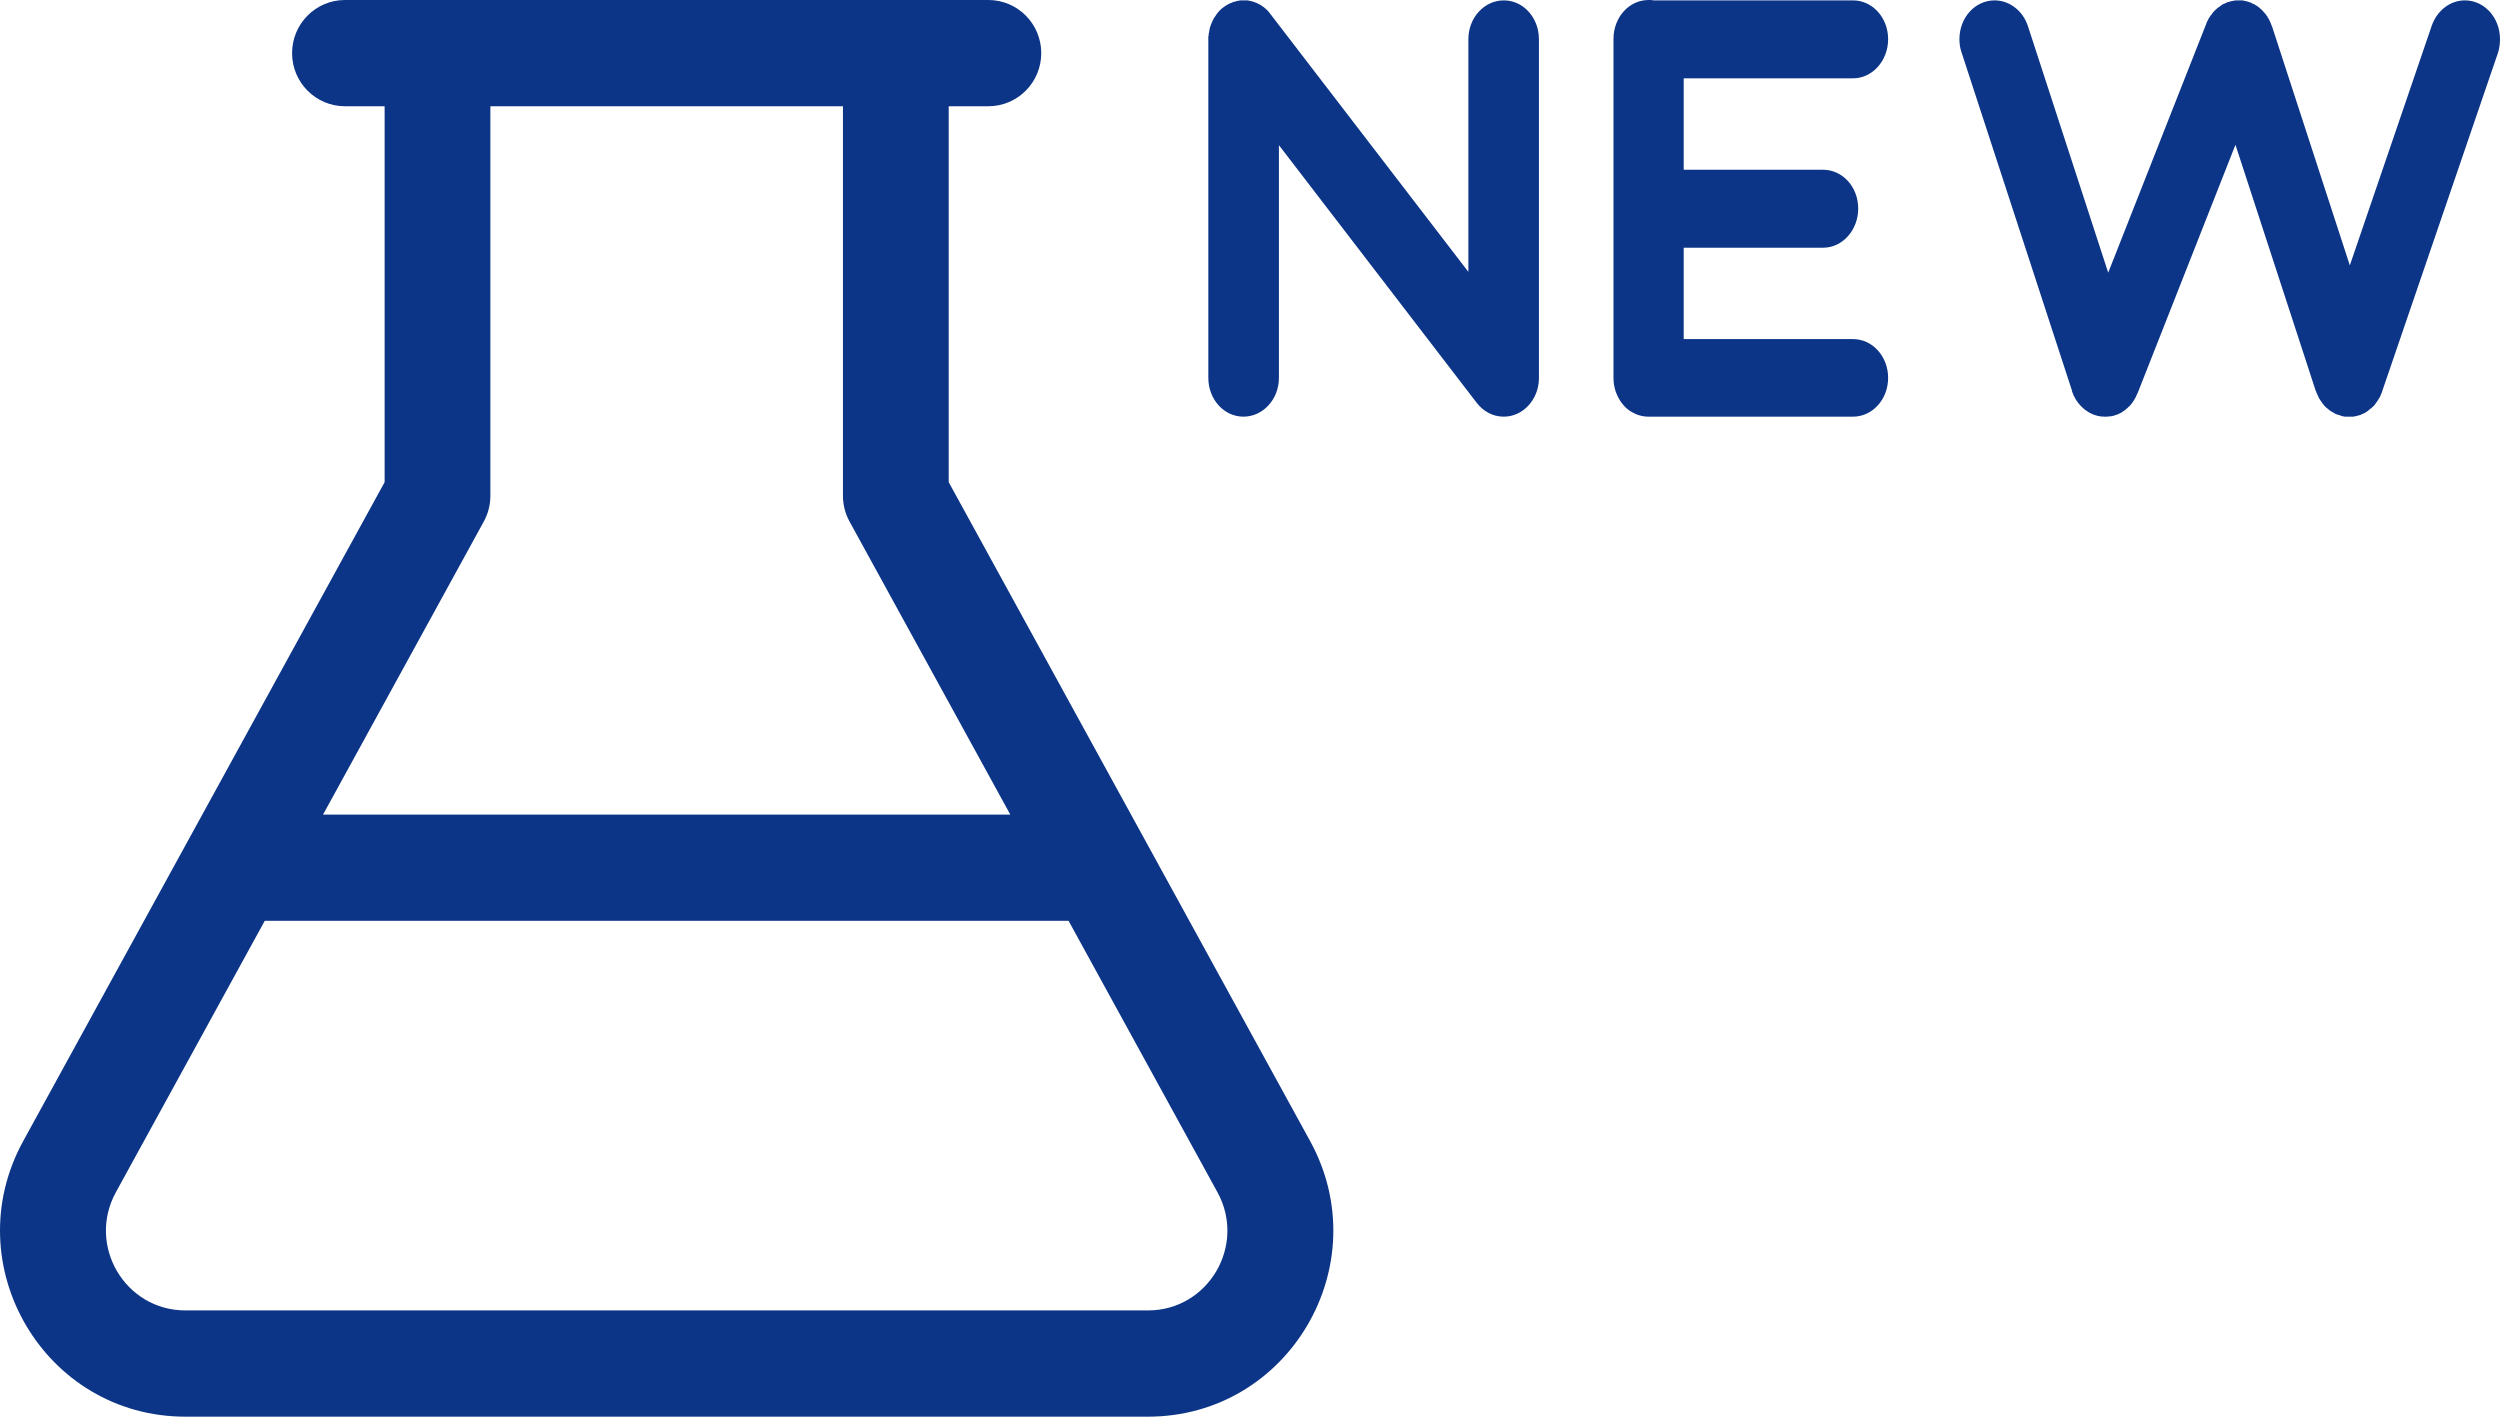
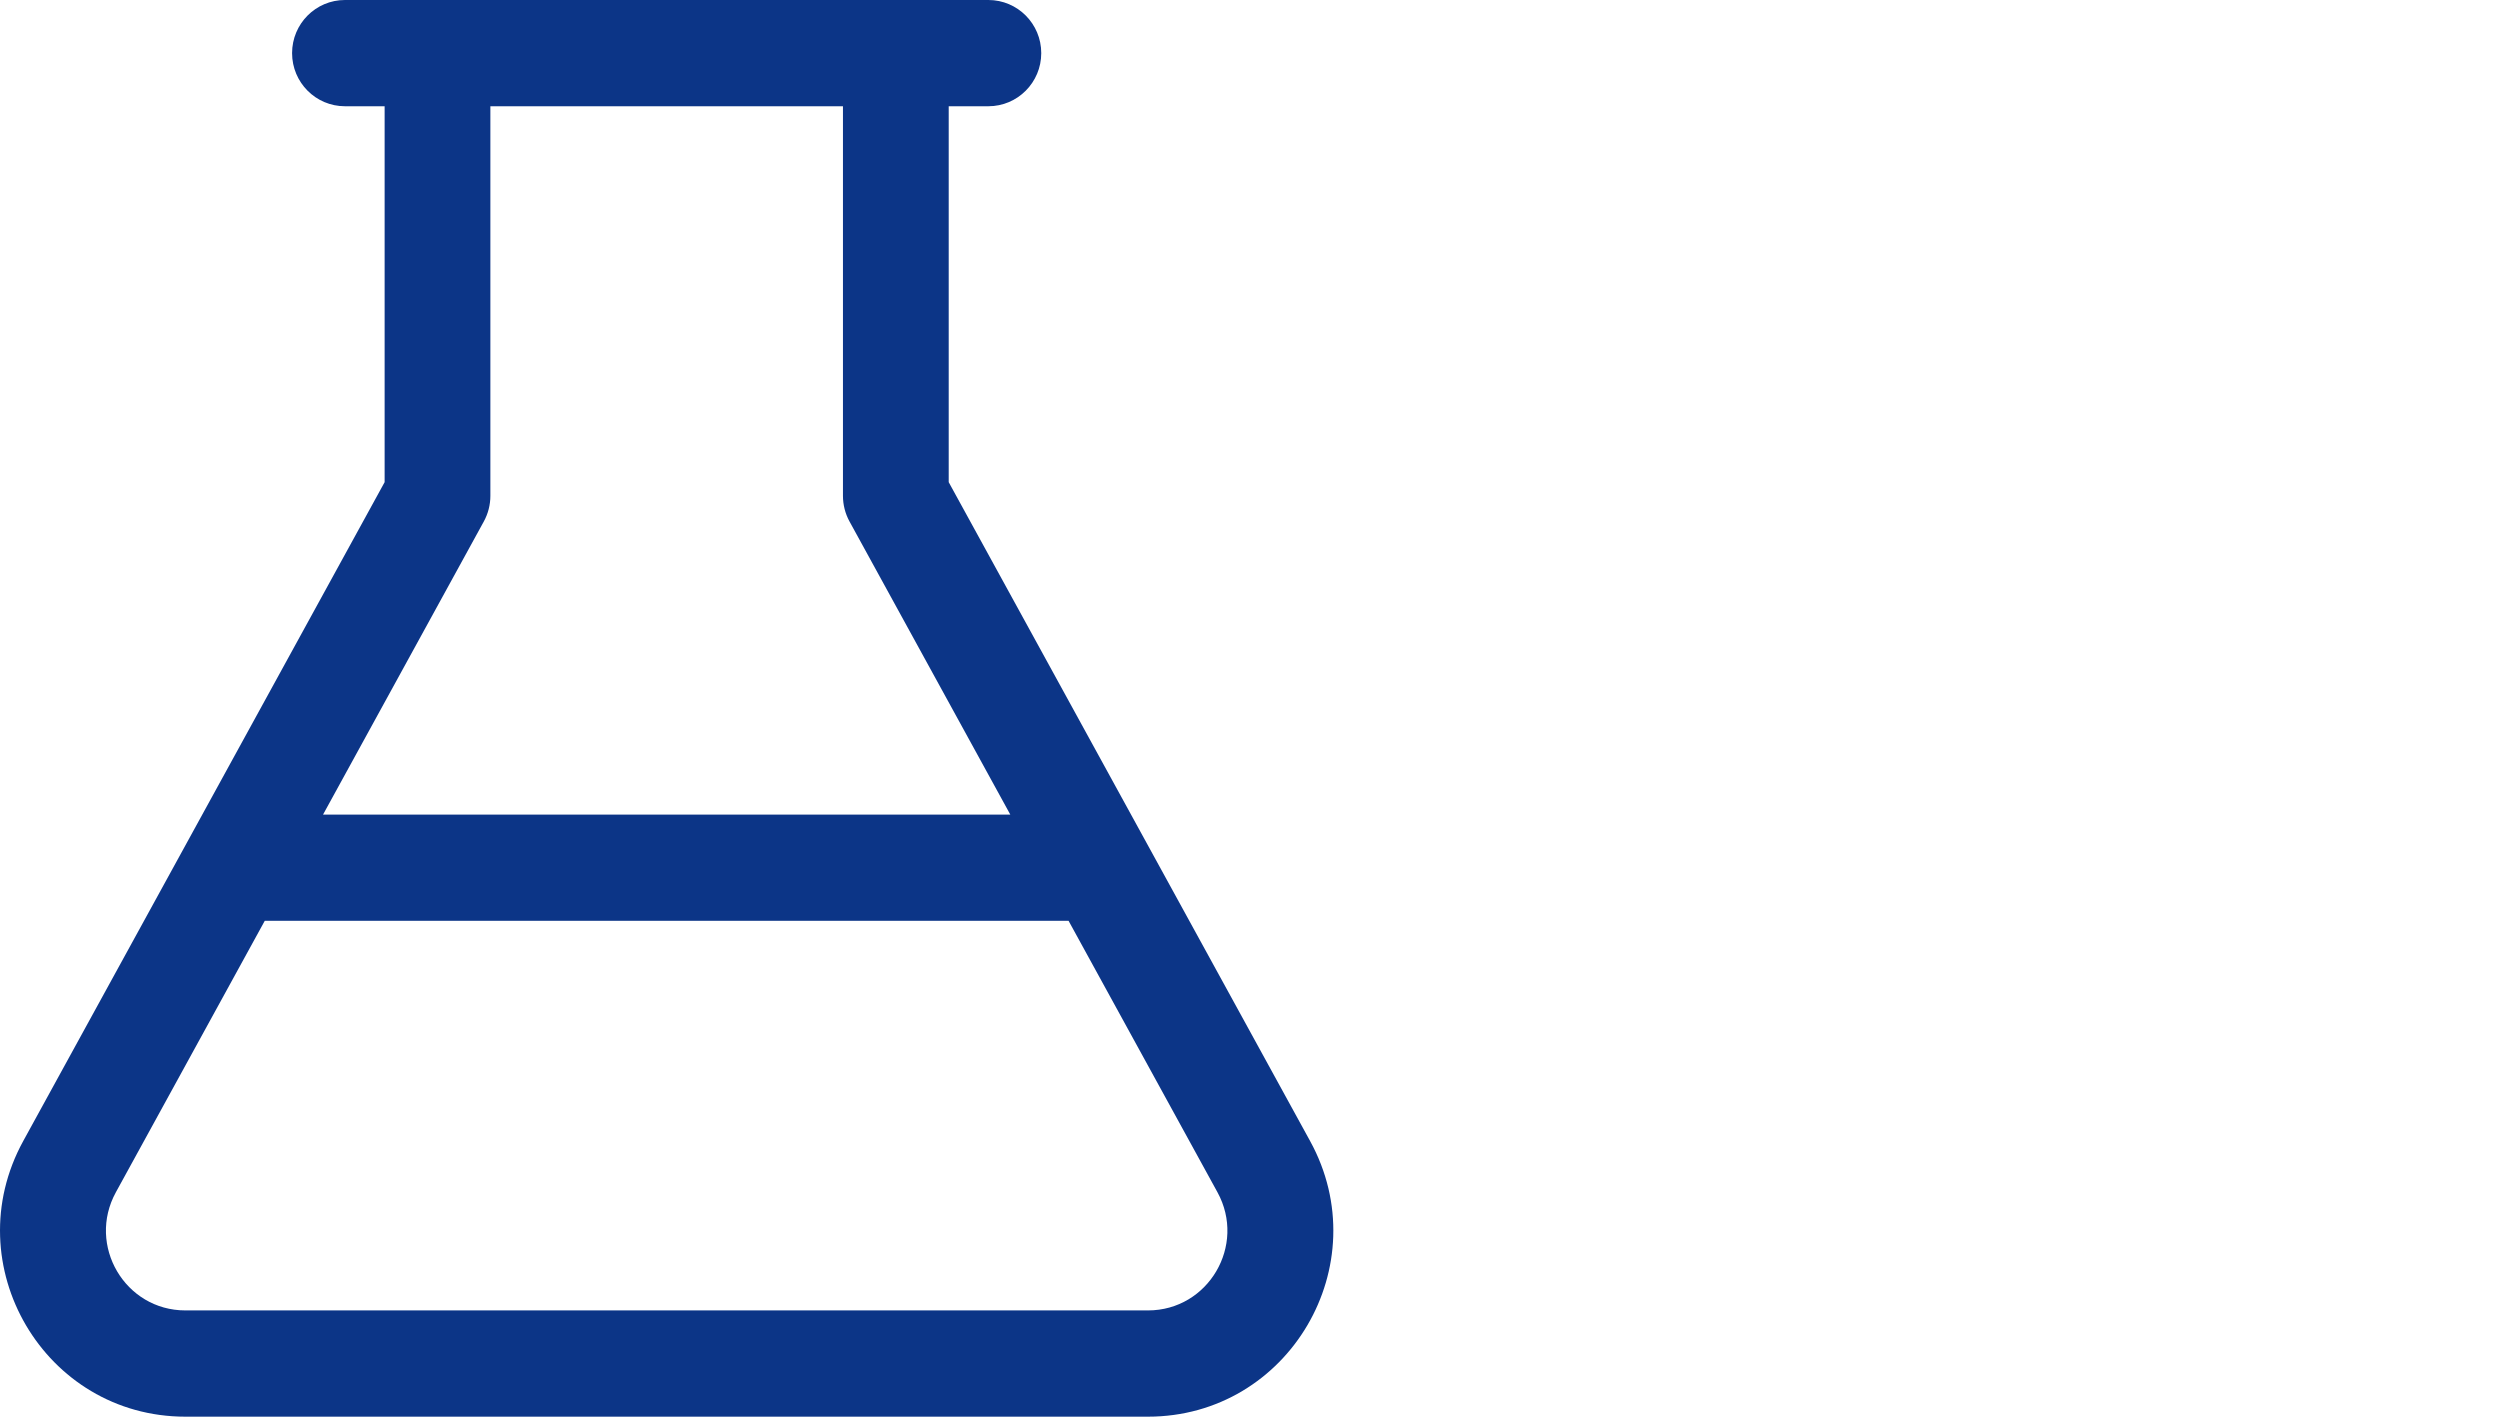
<svg xmlns="http://www.w3.org/2000/svg" width="60" height="34" viewBox="0 0 60 34" fill="none">
-   <path d="M36.934 9.069C36.934 9.078 36.934 9.097 36.934 9.106C36.918 9.604 36.542 10 36.092 10C35.825 10 35.599 9.871 35.441 9.668L30.694 3.484V9.069C30.694 9.585 30.31 10 29.843 10C29.375 10 29 9.585 29 9.069V0.94C29 0.931 29 0.922 29 0.903C29 0.894 29 0.885 29 0.876C29.008 0.857 29.008 0.848 29.008 0.829C29.008 0.811 29.008 0.802 29.017 0.783C29.017 0.765 29.017 0.756 29.025 0.737C29.025 0.719 29.025 0.71 29.033 0.691C29.033 0.682 29.042 0.664 29.042 0.645C29.05 0.636 29.05 0.627 29.058 0.608C29.058 0.599 29.067 0.581 29.075 0.562C29.075 0.553 29.083 0.544 29.092 0.525C29.092 0.516 29.1 0.498 29.108 0.488C29.117 0.47 29.125 0.461 29.125 0.452C29.134 0.433 29.142 0.424 29.15 0.415C29.159 0.396 29.167 0.387 29.175 0.378C29.184 0.359 29.192 0.35 29.2 0.341C29.209 0.332 29.217 0.313 29.225 0.304C29.234 0.295 29.242 0.286 29.25 0.276C29.267 0.267 29.275 0.249 29.284 0.24C29.292 0.23 29.3 0.221 29.317 0.212C29.325 0.203 29.334 0.194 29.35 0.184C29.359 0.175 29.367 0.175 29.375 0.166C29.392 0.157 29.401 0.147 29.417 0.138C29.425 0.129 29.434 0.12 29.451 0.12C29.459 0.111 29.476 0.101 29.492 0.092C29.501 0.092 29.509 0.083 29.517 0.083C29.534 0.074 29.551 0.065 29.567 0.065C29.576 0.055 29.584 0.055 29.601 0.046C29.617 0.046 29.634 0.037 29.651 0.037C29.659 0.028 29.668 0.028 29.676 0.028C29.701 0.018 29.718 0.018 29.734 0.018C29.742 0.018 29.751 0.009 29.759 0.009C29.793 0.009 29.818 0.009 29.843 0.009C29.876 0.009 29.901 0.009 29.934 0.009C30.135 0.037 30.31 0.129 30.443 0.276C30.46 0.295 30.468 0.313 30.485 0.332L30.493 0.341L35.241 6.525V0.94C35.241 0.424 35.624 0.009 36.092 0.009C36.559 0.009 36.934 0.424 36.934 0.94V9.069Z" fill="#0C3587" />
-   <path d="M44.472 8.138C44.939 8.138 45.315 8.553 45.315 9.069C45.315 9.585 44.939 10 44.472 10H39.566C39.408 10 39.266 9.954 39.132 9.871C38.89 9.714 38.724 9.41 38.724 9.069V0.94C38.724 0.931 38.724 0.931 38.724 0.931C38.724 0.415 39.099 0 39.566 0C39.608 0 39.65 0 39.691 0.009H44.472C44.939 0.009 45.315 0.424 45.315 0.94C45.315 1.456 44.939 1.88 44.472 1.88H40.409V4.074H43.755C44.222 4.074 44.597 4.488 44.597 5.005C44.597 5.521 44.222 5.945 43.755 5.945H40.409V8.138H44.472Z" fill="#0C3587" />
-   <path d="M60 0.94C60 1.06 59.983 1.171 59.95 1.272L57.172 9.392V9.401C57.163 9.41 57.163 9.429 57.155 9.438C57.147 9.465 57.13 9.493 57.122 9.521C57.08 9.594 57.03 9.668 56.98 9.733C56.955 9.751 56.93 9.779 56.913 9.797C56.905 9.797 56.905 9.797 56.905 9.797C56.88 9.816 56.863 9.834 56.838 9.853C56.838 9.862 56.83 9.862 56.83 9.862C56.804 9.88 56.779 9.889 56.763 9.908C56.73 9.917 56.704 9.935 56.679 9.945C56.679 9.945 56.679 9.945 56.671 9.945C56.671 9.945 56.671 9.945 56.663 9.945C56.663 9.954 56.663 9.954 56.663 9.954C56.638 9.963 56.613 9.972 56.588 9.972H56.579C56.579 9.982 56.579 9.982 56.579 9.982C56.563 9.982 56.546 9.982 56.529 9.991C56.513 9.991 56.504 9.991 56.487 10H56.479C56.446 10 56.412 10 56.379 10C56.362 10 56.354 10 56.337 10C56.329 10 56.329 10 56.329 10C56.312 10 56.296 10 56.279 10C56.262 10 56.245 9.991 56.237 9.991H56.221C56.196 9.982 56.17 9.972 56.145 9.963C56.137 9.963 56.129 9.963 56.12 9.954C56.104 9.954 56.095 9.945 56.079 9.945C56.07 9.945 56.062 9.935 56.054 9.935C56.029 9.917 56.004 9.908 55.979 9.889C55.953 9.88 55.928 9.862 55.904 9.843C55.887 9.825 55.862 9.806 55.837 9.788C55.82 9.77 55.795 9.751 55.778 9.733C55.778 9.723 55.778 9.723 55.778 9.723C55.753 9.705 55.737 9.677 55.72 9.65C55.695 9.622 55.687 9.604 55.67 9.576L55.661 9.567C55.653 9.539 55.636 9.521 55.628 9.493C55.611 9.465 55.603 9.438 55.586 9.401C55.586 9.401 55.586 9.392 55.586 9.382H55.578L53.651 3.475L51.298 9.447V9.438C51.256 9.558 51.181 9.668 51.098 9.76C51.098 9.76 51.098 9.76 51.089 9.76C51.073 9.779 51.056 9.797 51.031 9.816C51.006 9.834 50.989 9.853 50.973 9.862C50.964 9.871 50.964 9.871 50.956 9.871C50.939 9.88 50.923 9.899 50.906 9.908C50.881 9.917 50.856 9.926 50.831 9.945C50.822 9.945 50.814 9.945 50.814 9.945C50.797 9.954 50.781 9.963 50.772 9.963C50.772 9.963 50.772 9.963 50.764 9.963C50.747 9.972 50.722 9.982 50.706 9.982C50.689 9.991 50.664 9.991 50.647 9.991C50.605 10 50.564 10 50.522 10C50.522 10 50.514 10 50.505 10C50.28 10 50.063 9.889 49.905 9.705C49.888 9.687 49.871 9.659 49.855 9.641C49.855 9.631 49.846 9.631 49.846 9.631C49.83 9.604 49.821 9.585 49.805 9.567C49.805 9.558 49.805 9.548 49.796 9.548C49.788 9.53 49.779 9.502 49.763 9.484C49.755 9.456 49.746 9.429 49.73 9.401C49.73 9.401 49.73 9.401 49.73 9.392C49.73 9.392 49.73 9.392 49.73 9.382L47.076 1.253C47.043 1.161 47.026 1.051 47.026 0.94C47.026 0.424 47.402 0.009 47.869 0.009C48.236 0.009 48.553 0.267 48.67 0.627L50.597 6.544L52.95 0.571C52.95 0.562 52.958 0.553 52.958 0.544C52.967 0.535 52.967 0.535 52.967 0.525C52.975 0.507 52.983 0.498 52.992 0.479C53 0.47 53 0.461 53.008 0.442C53.017 0.433 53.025 0.424 53.033 0.406C53.042 0.396 53.05 0.378 53.058 0.369C53.067 0.359 53.075 0.35 53.084 0.341C53.092 0.323 53.1 0.313 53.117 0.295C53.117 0.286 53.125 0.286 53.133 0.276C53.133 0.267 53.142 0.267 53.142 0.267C53.15 0.258 53.159 0.249 53.167 0.24C53.175 0.23 53.192 0.221 53.2 0.212C53.209 0.203 53.217 0.194 53.234 0.184C53.242 0.175 53.259 0.166 53.275 0.157C53.284 0.147 53.292 0.138 53.3 0.138C53.317 0.12 53.334 0.111 53.35 0.101C53.359 0.101 53.367 0.092 53.376 0.092C53.392 0.083 53.409 0.074 53.434 0.065C53.434 0.065 53.442 0.065 53.451 0.055C53.459 0.055 53.459 0.055 53.459 0.055C53.476 0.046 53.484 0.046 53.501 0.046C53.509 0.037 53.526 0.037 53.534 0.028C53.551 0.028 53.559 0.028 53.567 0.028C53.584 0.018 53.609 0.018 53.626 0.018C53.634 0.009 53.634 0.009 53.642 0.009C53.676 0.009 53.701 0.009 53.726 0.009C53.734 0.009 53.743 0.009 53.751 0.009C53.751 0.009 53.751 0.009 53.759 0.009C53.768 0.009 53.776 0.009 53.793 0.009C53.801 0.009 53.809 0.009 53.826 0.009C53.843 0.018 53.851 0.018 53.868 0.018C53.884 0.028 53.901 0.028 53.909 0.028C53.926 0.037 53.934 0.037 53.943 0.037C53.959 0.046 53.976 0.046 53.993 0.055C54.001 0.055 54.01 0.065 54.026 0.065C54.043 0.074 54.051 0.083 54.068 0.092C54.085 0.092 54.093 0.101 54.101 0.101C54.118 0.111 54.126 0.12 54.143 0.129C54.151 0.138 54.168 0.138 54.176 0.147C54.185 0.157 54.202 0.166 54.21 0.175C54.227 0.184 54.235 0.194 54.243 0.203C54.252 0.212 54.268 0.221 54.276 0.23C54.285 0.24 54.302 0.258 54.31 0.267C54.318 0.276 54.327 0.286 54.335 0.295C54.343 0.304 54.343 0.304 54.352 0.313C54.36 0.323 54.36 0.323 54.368 0.332C54.377 0.341 54.385 0.35 54.385 0.359C54.393 0.369 54.41 0.387 54.418 0.396C54.418 0.415 54.427 0.424 54.435 0.433C54.443 0.442 54.452 0.461 54.46 0.47C54.46 0.488 54.468 0.498 54.477 0.507C54.485 0.525 54.485 0.535 54.493 0.544C54.502 0.562 54.502 0.571 54.51 0.59V0.599C54.51 0.599 54.51 0.599 54.519 0.599C54.519 0.608 54.519 0.618 54.519 0.627H54.527L56.396 6.369L58.365 0.608C58.49 0.258 58.799 0.009 59.157 0.009C59.625 0.009 60 0.424 60 0.94Z" fill="#0C3587" />
  <path fill-rule="evenodd" clip-rule="evenodd" d="M9.231 11.572V2.55H8.279C7.578 2.55 7.01 1.979 7.01 1.275C7.01 0.571 7.578 0 8.279 0H23.721C24.422 0 24.99 0.571 24.99 1.275C24.99 1.979 24.422 2.55 23.721 2.55H22.769V11.572L31.442 27.384C33.074 30.358 30.932 34 27.552 34H4.449C1.068 34 -1.073 30.358 0.558 27.384L9.231 11.572ZM20.231 2.55H11.769V11.9C11.769 12.115 11.715 12.327 11.612 12.515L7.753 19.55H24.247L20.388 12.515C20.285 12.327 20.231 12.115 20.231 11.9V2.55ZM2.781 28.614L6.354 22.1H25.646L29.219 28.614C29.918 29.889 29 31.45 27.552 31.45H4.449C3 31.45 2.082 29.889 2.781 28.614Z" fill="#0C3587" />
</svg>